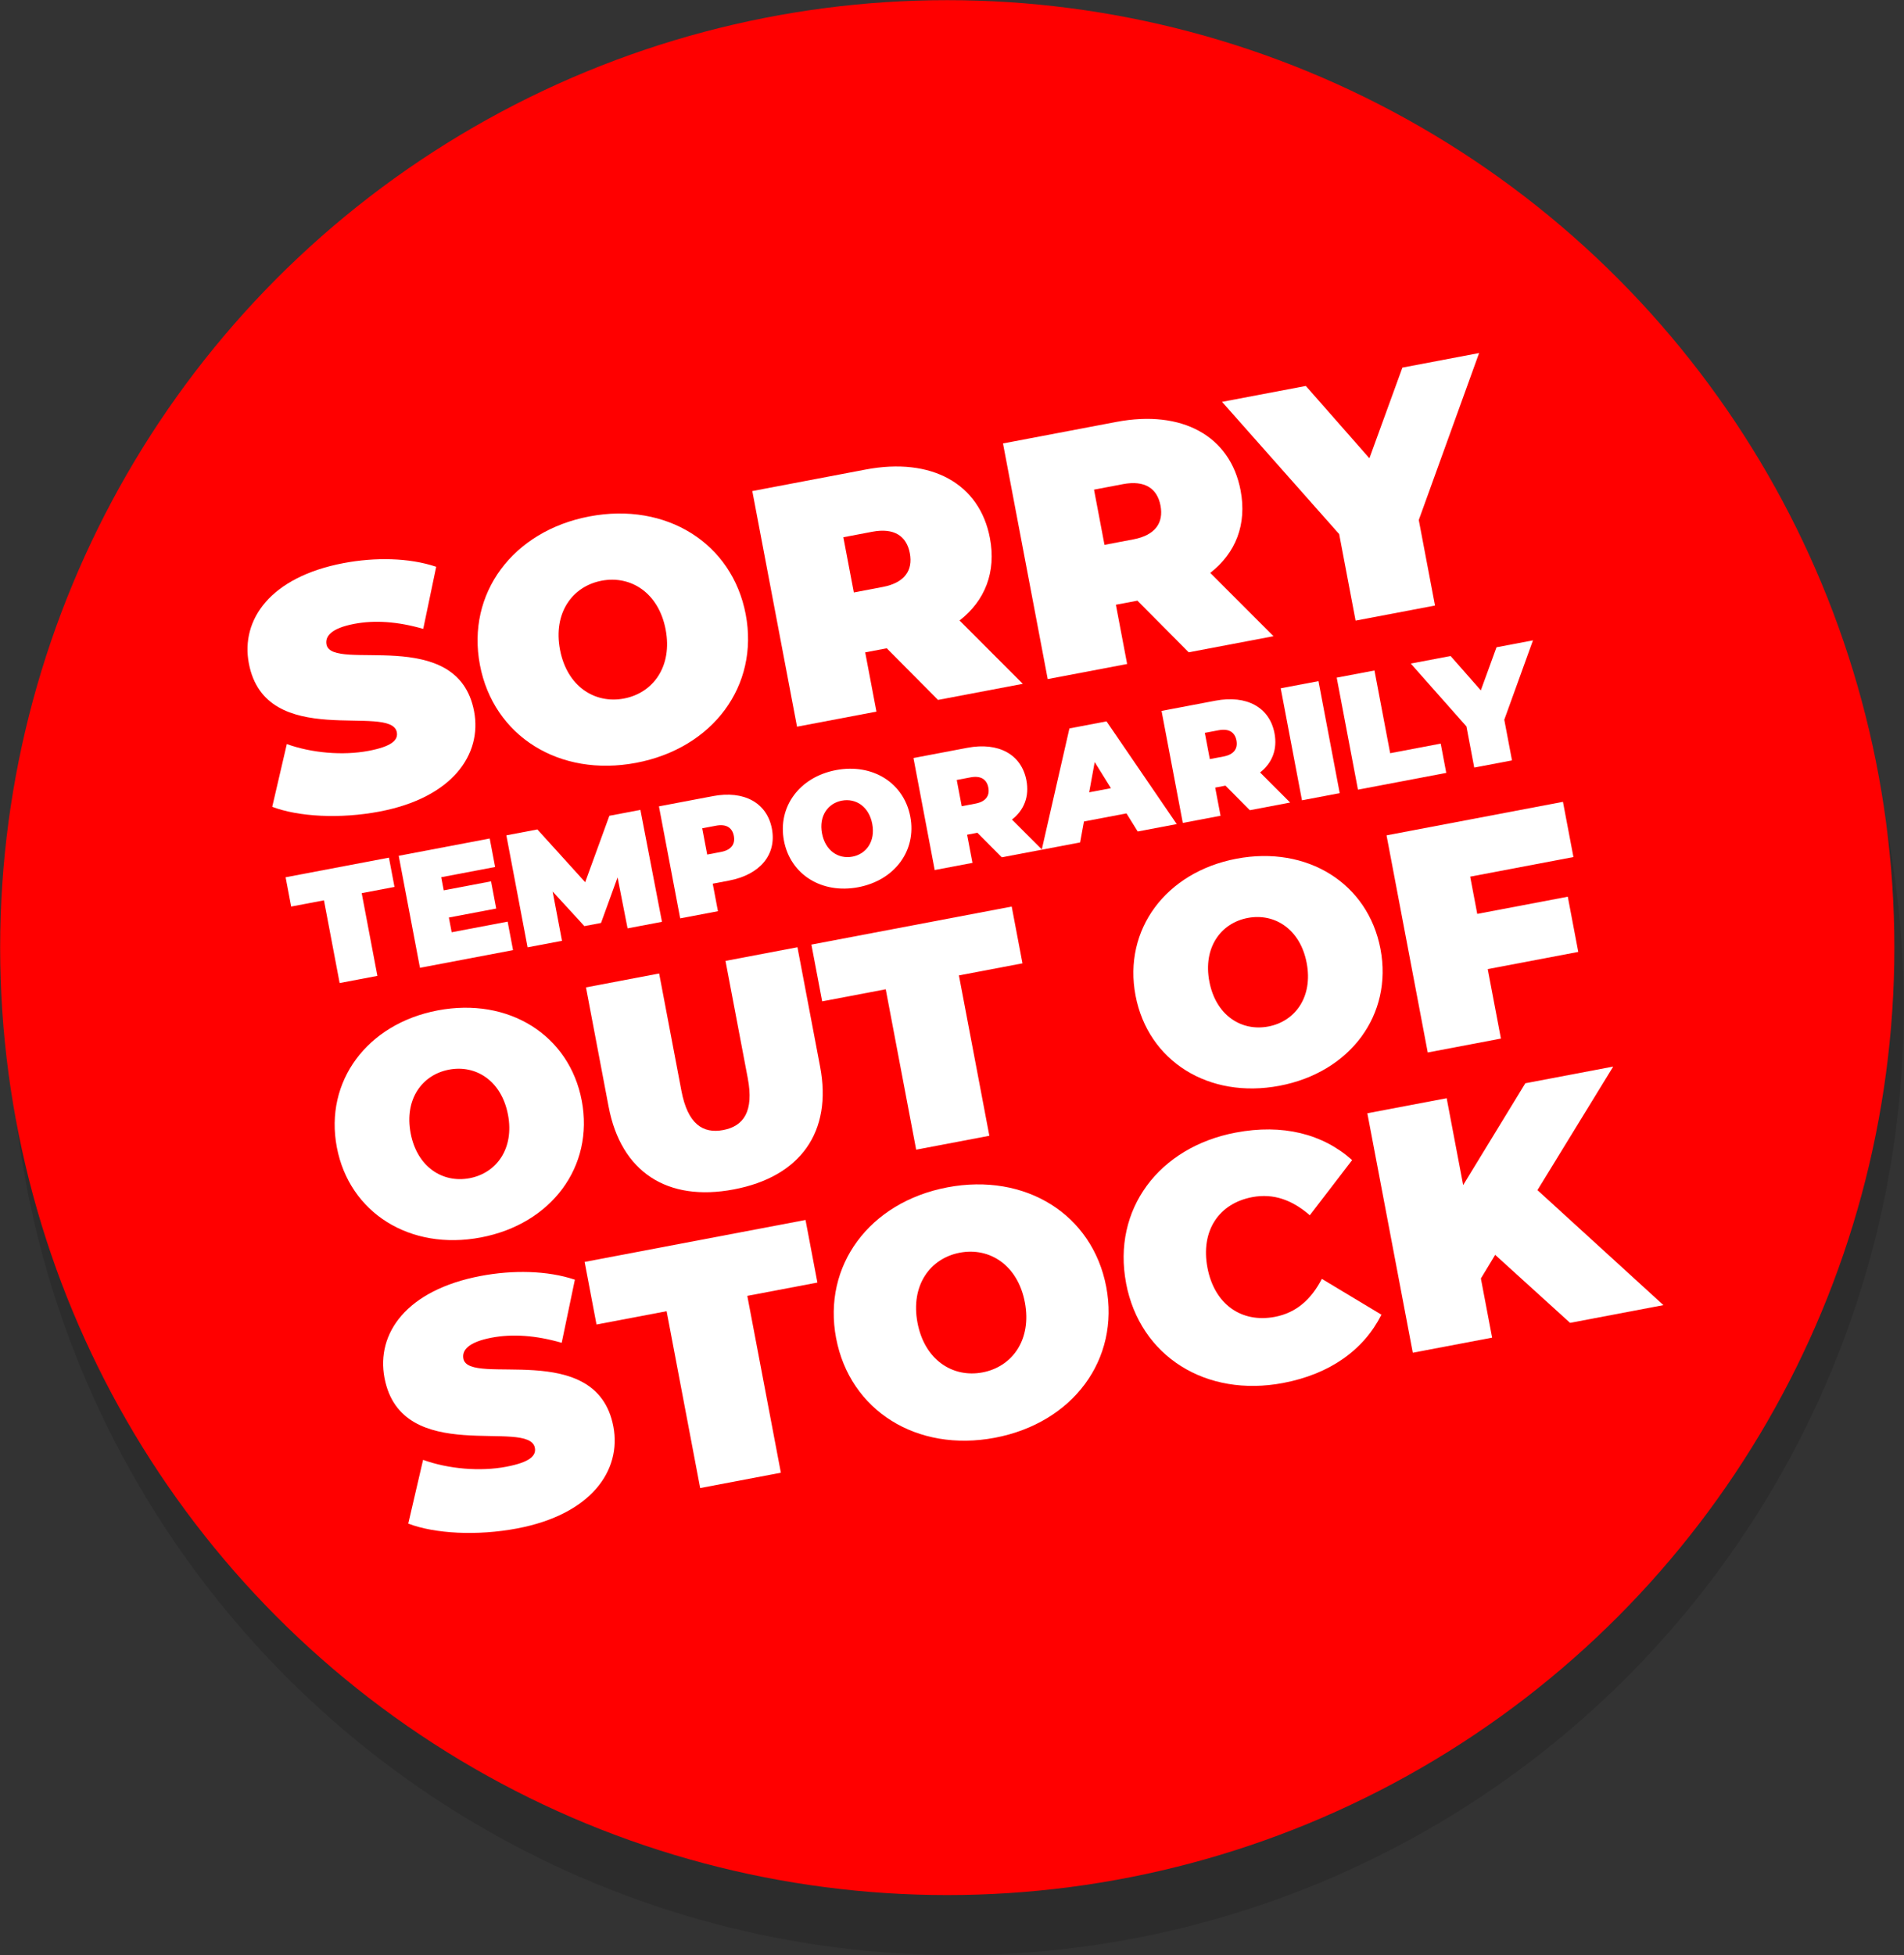
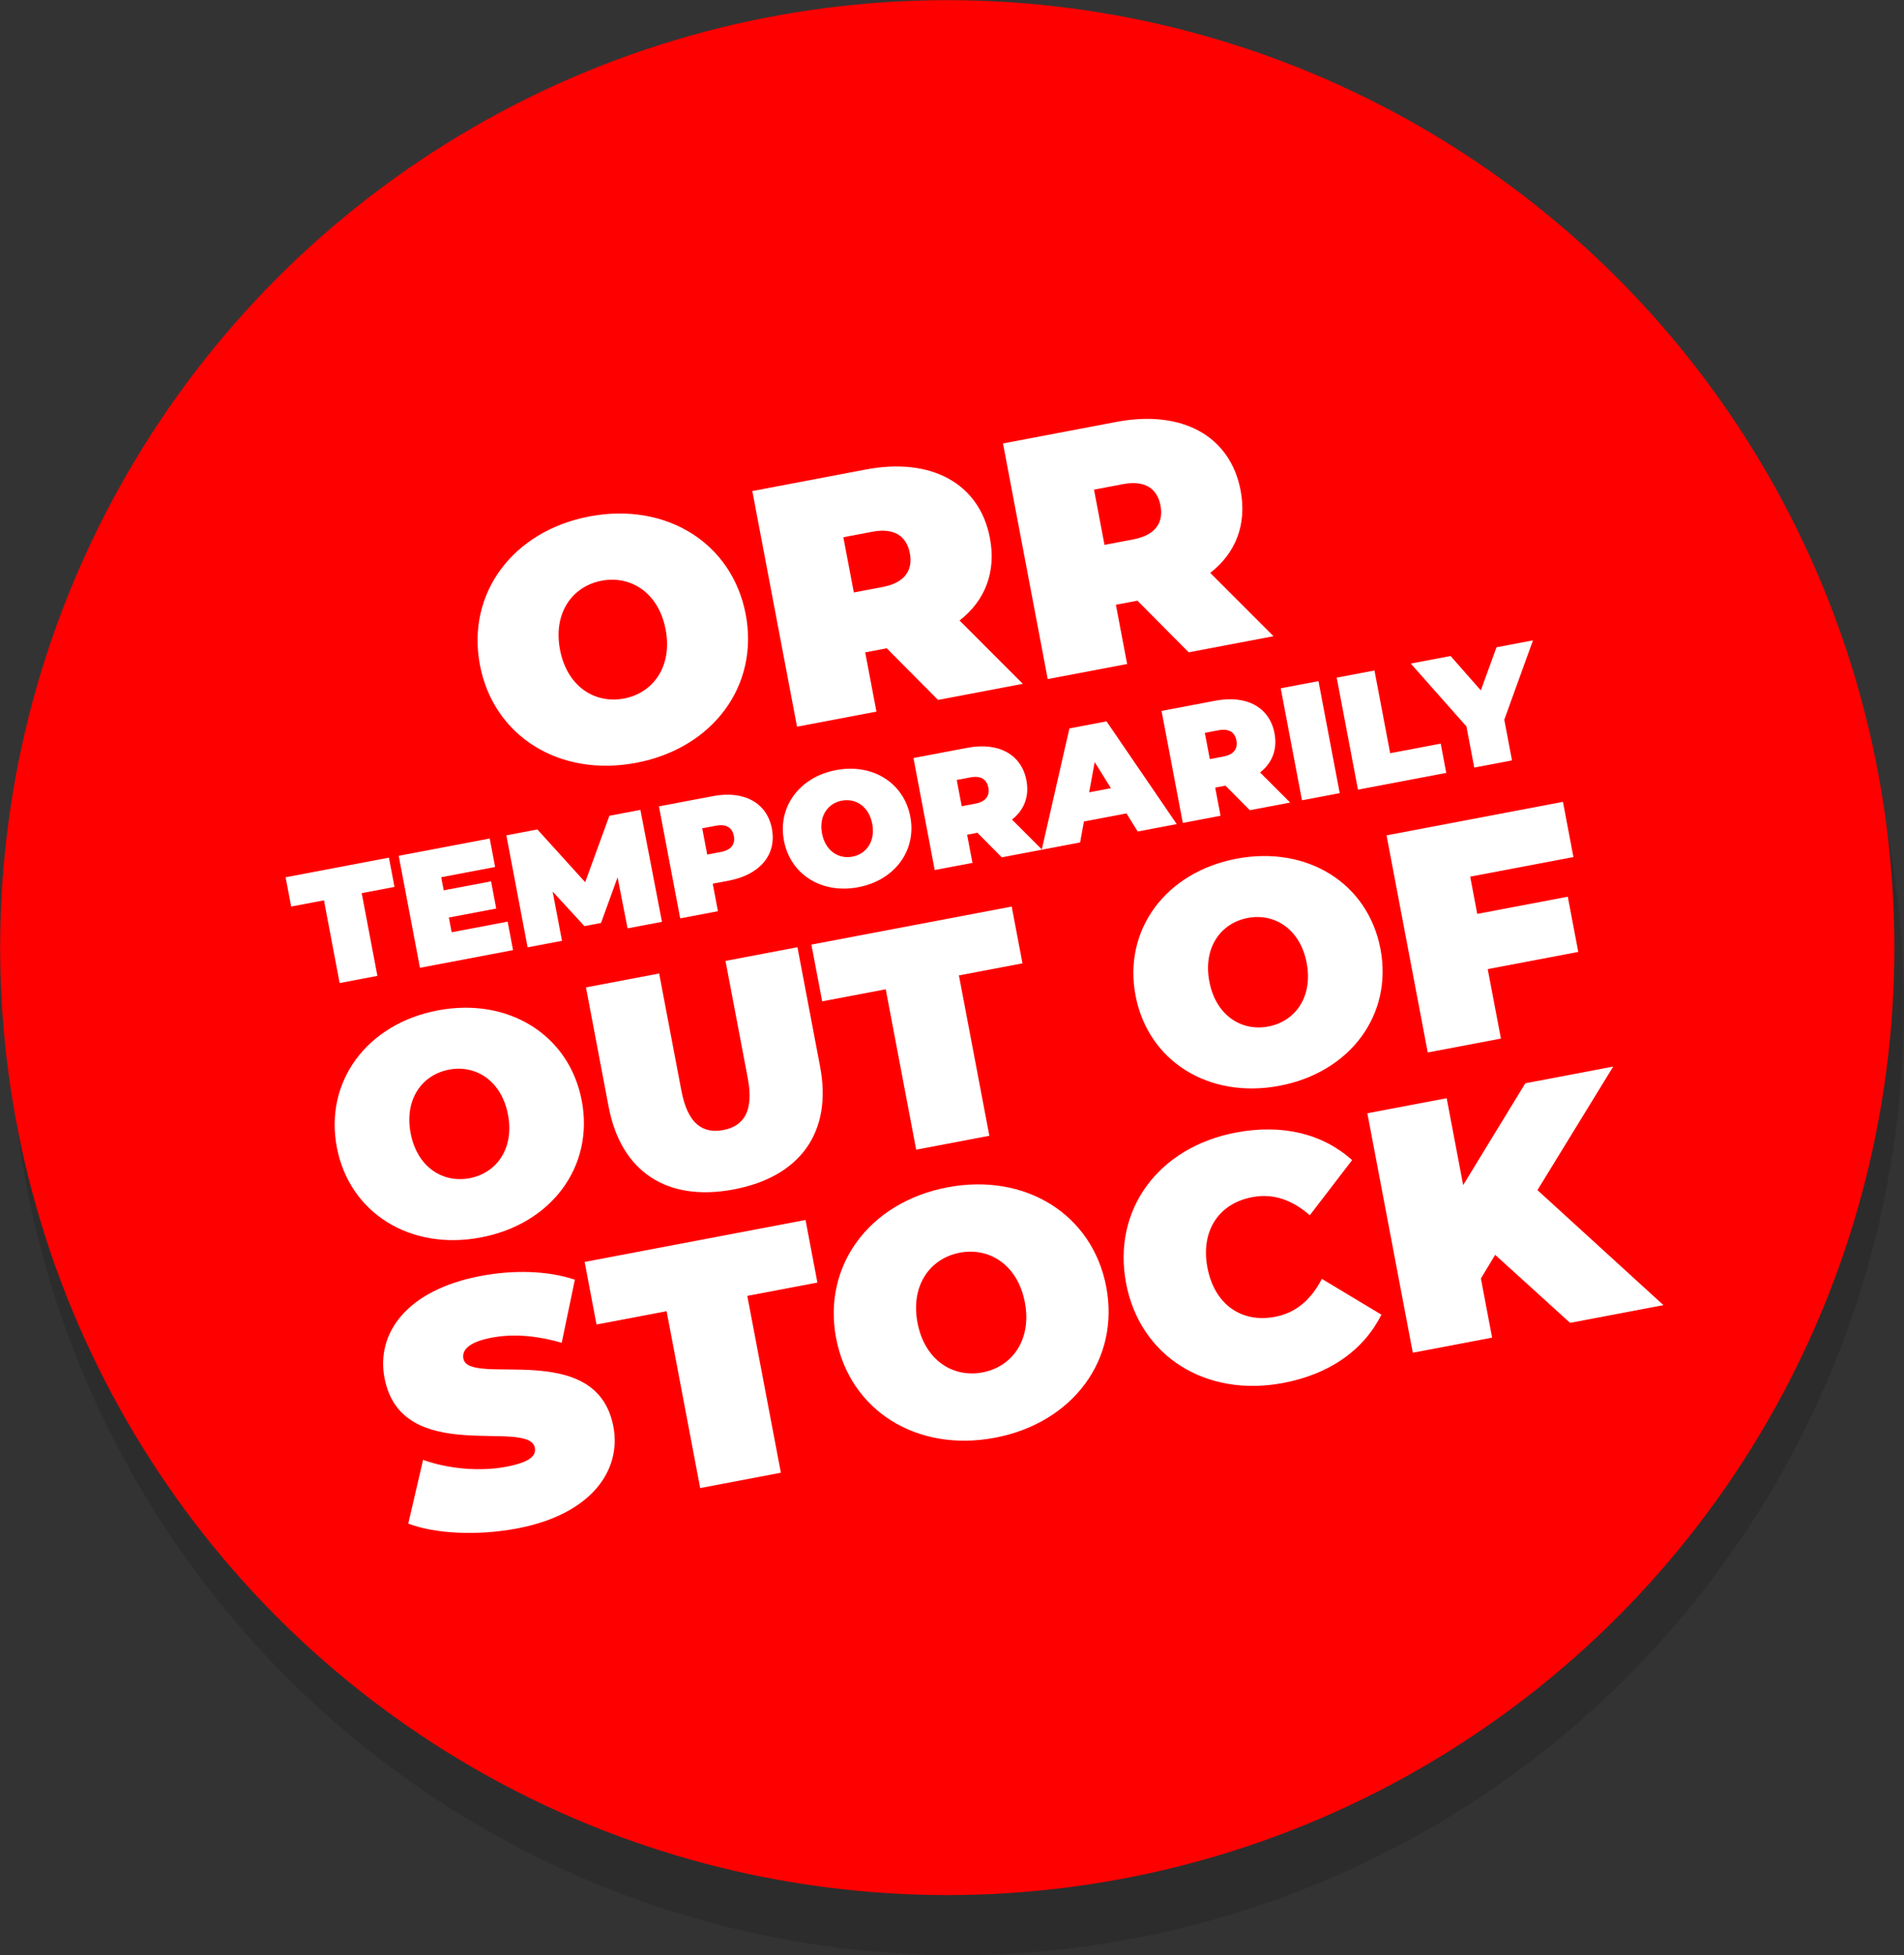
<svg xmlns="http://www.w3.org/2000/svg" id="Artwork" viewBox="0 0 1292.09 1326.43">
  <rect x="0" y="0" width="1292.09" height="1326.43" fill="#333333" stroke="none" />
  <defs>
    <style>
      .cls-1 {
        fill: #fff;
      }

      .cls-2 {
        opacity: .13;
      }

      .cls-3 {
        fill: red;
      }
    </style>
  </defs>
  <circle class="cls-2" cx="649.25" cy="683.6" r="642.72" />
  <circle class="cls-3" cx="642.83" cy="642.83" r="642.72" />
  <g>
    <g>
-       <path class="cls-1" d="M184.74,547.32l9.9-42.57c16.76,6.04,37.94,7.94,55.52,4.6,15.3-2.9,20.17-7.14,19.13-12.62-3.81-20.09-89.11,12.89-100.42-46.7-5.64-29.69,14.66-58.62,64.21-68.02,21.46-4.07,44.48-3.71,62.93,2.48l-8.8,42.13c-17.27-5-32.85-6.07-46.78-3.42-15.76,2.99-19.91,8.51-18.87,13.99,3.64,19.18,88.98-13.58,100.16,45.33,5.55,29.23-14.66,58.62-64.21,68.02-26.72,5.07-54.92,3.56-72.77-3.22Z" />
      <path class="cls-1" d="M325.67,451.02c-9.19-48.41,22.27-90.81,74.33-100.7,52.06-9.88,96.87,18.04,106.06,66.45,9.19,48.41-22.27,90.81-74.33,100.7-52.06,9.88-96.87-18.04-106.06-66.45ZM451.72,427.09c-4.73-24.89-23.57-36.93-43.44-33.16-19.87,3.77-32.99,21.88-28.26,46.77,4.73,24.89,23.57,36.93,43.44,33.15,19.87-3.77,32.99-21.88,28.26-46.77Z" />
      <path class="cls-1" d="M601.75,439.77l-14.61,2.77,7.63,40.19-53.89,10.23-30.35-159.84,76.95-14.61c44.53-8.45,77.26,9.46,84.29,46.46,4.38,23.06-3.29,42.5-20.6,55.96l42.93,42.95-57.54,10.92-34.8-35.03ZM591.95,360.72l-19.64,3.73,7.11,37.45,19.64-3.73c14.84-2.82,20.58-11.24,18.37-22.89-2.21-11.65-10.63-17.38-25.48-14.56Z" />
      <path class="cls-1" d="M771.87,407.47l-14.61,2.77,7.63,40.19-53.89,10.23-30.35-159.84,76.95-14.61c44.53-8.45,77.26,9.46,84.29,46.46,4.38,23.06-3.29,42.5-20.6,55.96l42.93,42.95-57.54,10.92-34.8-35.03ZM762.06,328.43l-19.64,3.73,7.11,37.45,19.64-3.73c14.84-2.82,20.58-11.24,18.37-22.89-2.21-11.65-10.63-17.38-25.48-14.56Z" />
-       <path class="cls-1" d="M962.81,352.77l11.01,58-53.89,10.23-11.14-58.69-79.49-89.71,56.86-10.79,43.14,49.06,22.39-61.5,52.06-9.88-40.95,113.29Z" />
    </g>
    <g>
      <path class="cls-1" d="M228.57,778.21c-8.47-44.61,20.52-83.68,68.49-92.79,47.97-9.11,89.26,16.62,97.73,61.23,8.47,44.61-20.52,83.68-68.49,92.79-47.97,9.11-89.26-16.62-97.73-61.23ZM344.72,756.16c-4.35-22.93-21.72-34.03-40.02-30.55-18.31,3.48-30.4,20.16-26.04,43.09,4.35,22.93,21.72,34.03,40.03,30.55,18.31-3.48,30.4-20.16,26.04-43.09Z" />
      <path class="cls-1" d="M413.03,750.82l-15.38-81.01,49.66-9.43,15.1,79.54c4.27,22.51,14.5,29.29,28.39,26.66s20.92-12.69,16.64-35.2l-15.1-79.54,48.82-9.27,15.38,81.01c8.39,44.19-13.29,74.68-58.53,83.27-45.24,8.59-76.58-11.84-84.97-56.02Z" />
      <path class="cls-1" d="M601.07,671.09l-43.13,8.19-7.31-38.5,135.93-25.8,7.31,38.51-43.13,8.19,20.65,108.78-49.66,9.43-20.65-108.78Z" />
      <path class="cls-1" d="M770.59,675.31c-8.47-44.61,20.52-83.68,68.49-92.79,47.97-9.11,89.26,16.63,97.73,61.23,8.47,44.61-20.52,83.68-68.49,92.79-47.97,9.11-89.26-16.62-97.73-61.23ZM886.74,653.26c-4.35-22.93-21.72-34.03-40.02-30.55-18.31,3.48-30.4,20.16-26.04,43.09,4.35,22.93,21.72,34.03,40.02,30.55,18.31-3.48,30.4-20.16,26.04-43.09Z" />
      <path class="cls-1" d="M997.7,594.7l4.79,25.25,61.44-11.66,7.11,37.45-61.44,11.66,8.95,47.13-49.66,9.43-27.96-147.29,119.72-22.73,7.11,37.45-70.07,13.3Z" />
    </g>
    <g>
      <path class="cls-1" d="M277.05,1033.58l10.06-43.26c17.03,6.14,38.55,8.07,56.42,4.67,15.55-2.95,20.5-7.26,19.44-12.83-3.88-20.42-90.55,13.1-102.05-47.46-5.73-30.17,14.9-59.57,65.25-69.12,21.81-4.14,45.2-3.77,63.95,2.52l-8.94,42.81c-17.55-5.08-33.39-6.16-47.54-3.48-16.01,3.04-20.24,8.65-19.18,14.22,3.7,19.49,90.42-13.8,101.78,46.07,5.64,29.7-14.9,59.56-65.25,69.12-27.15,5.15-55.81,3.62-73.95-3.27Z" />
      <path class="cls-1" d="M452.37,889.47l-47.57,9.03-8.06-42.46,149.9-28.46,8.06,42.46-47.57,9.03,22.78,119.97-54.76,10.4-22.78-119.97Z" />
      <path class="cls-1" d="M567.4,907.78c-9.34-49.19,22.63-92.29,75.54-102.33,52.91-10.04,98.44,18.33,107.78,67.53,9.34,49.19-22.63,92.29-75.53,102.33-52.91,10.04-98.44-18.33-107.78-67.53ZM695.49,883.47c-4.8-25.29-23.95-37.52-44.14-33.69-20.19,3.83-33.52,22.23-28.72,47.52,4.8,25.29,23.95,37.52,44.14,33.69,20.19-3.83,33.52-22.23,28.72-47.52Z" />
      <path class="cls-1" d="M764.18,870.42c-9.47-49.89,22.16-92.2,74.37-102.11,31.79-6.04,59.06.81,79.03,18.65l-28.72,37.43c-11.8-10.26-24.5-15.06-39.12-12.29-22.74,4.32-35.06,23-30.35,47.83,4.71,24.83,23.02,37.7,45.76,33.38,14.62-2.78,24.67-11.9,31.89-25.77l40.43,24.3c-12.05,23.92-34.91,40.28-66.7,46.32-52.21,9.91-97.15-17.86-106.62-67.75Z" />
      <path class="cls-1" d="M1014.66,851.24l-9.7,16.03,7.62,40.14-53.83,10.22-30.84-162.43,53.83-10.22,11.19,58.94,42.18-69.07,59.64-11.32-51.41,83.81,85.49,78.01-63.35,12.03-50.83-46.13Z" />
    </g>
    <g>
      <path class="cls-1" d="M219.84,610.75l-22.25,4.22-3.77-19.86,70.12-13.31,3.77,19.86-22.25,4.22,10.65,56.12-25.62,4.86-10.65-56.12Z" />
      <path class="cls-1" d="M344.49,625.21l3.67,19.32-63.17,11.99-14.42-75.98,61.76-11.73,3.67,19.32-36.58,6.94,1.69,8.9,32.13-6.1,3.5,18.45-32.13,6.1,1.9,9.99,37.99-7.21Z" />
      <path class="cls-1" d="M425.88,629.77l-6.79-34.59-11.22,30.92-11.29,2.14-21.55-23.46,6.35,33.43-23.34,4.43-14.42-75.98,21.06-4,32.44,35.79,16.41-45.06,21.06-4,14.64,75.94-23.34,4.43Z" />
      <path class="cls-1" d="M523.82,562.15c3.34,17.58-8.02,31.21-29.19,35.23l-10.96,2.08,3.54,18.67-25.62,4.86-14.42-75.98,36.58-6.94c21.17-4.02,36.73,4.5,40.07,22.08ZM497.99,567.05c-1.05-5.54-5.06-8.26-12.11-6.92l-9.34,1.77,3.38,17.8,9.34-1.77c7.06-1.34,9.78-5.34,8.73-10.88Z" />
      <path class="cls-1" d="M532,570.27c-4.37-23.01,10.59-43.17,35.33-47.87s46.05,8.58,50.42,31.59c4.37,23.01-10.59,43.17-35.33,47.87-24.75,4.7-46.05-8.58-50.42-31.59ZM591.92,558.89c-2.25-11.83-11.2-17.55-20.65-15.76-9.44,1.79-15.68,10.4-13.44,22.23,2.25,11.83,11.2,17.55,20.65,15.76,9.44-1.79,15.68-10.4,13.44-22.23Z" />
      <path class="cls-1" d="M663.25,564.92l-6.95,1.32,3.63,19.1-25.62,4.86-14.42-75.98,36.58-6.94c21.17-4.02,36.73,4.5,40.07,22.08,2.08,10.96-1.56,20.2-9.79,26.6l20.41,20.42-27.35,5.19-16.54-16.65ZM658.59,527.34l-9.33,1.77,3.38,17.8,9.33-1.77c7.06-1.34,9.78-5.34,8.73-10.88-1.05-5.54-5.05-8.26-12.11-6.92Z" />
      <path class="cls-1" d="M764.45,551.78l-28.87,5.48-2.59,14.21-26.05,4.95,18.79-82.29,25.18-4.78,47.64,69.68-26.48,5.03-7.62-12.27ZM753.89,534.67l-11.01-17.7-3.75,20.51,14.76-2.8Z" />
      <path class="cls-1" d="M831.61,532.96l-6.95,1.32,3.63,19.1-25.62,4.86-14.42-75.98,36.58-6.94c21.17-4.02,36.73,4.5,40.07,22.08,2.08,10.96-1.56,20.2-9.79,26.6l20.41,20.42-27.35,5.19-16.54-16.65ZM826.95,495.38l-9.33,1.77,3.38,17.8,9.33-1.77c7.06-1.34,9.78-5.34,8.73-10.88-1.05-5.54-5.05-8.26-12.11-6.92Z" />
      <path class="cls-1" d="M869.12,466.91l25.62-4.86,14.42,75.98-25.62,4.86-14.42-75.98Z" />
      <path class="cls-1" d="M907.12,459.69l25.62-4.86,10.65,56.12,34.3-6.51,3.77,19.86-59.92,11.38-14.42-75.98Z" />
      <path class="cls-1" d="M1020.84,488.26l5.23,27.57-25.62,4.86-5.3-27.9-37.78-42.65,27.03-5.13,20.51,23.32,10.64-29.24,24.75-4.7-19.47,53.85Z" />
    </g>
  </g>
</svg>